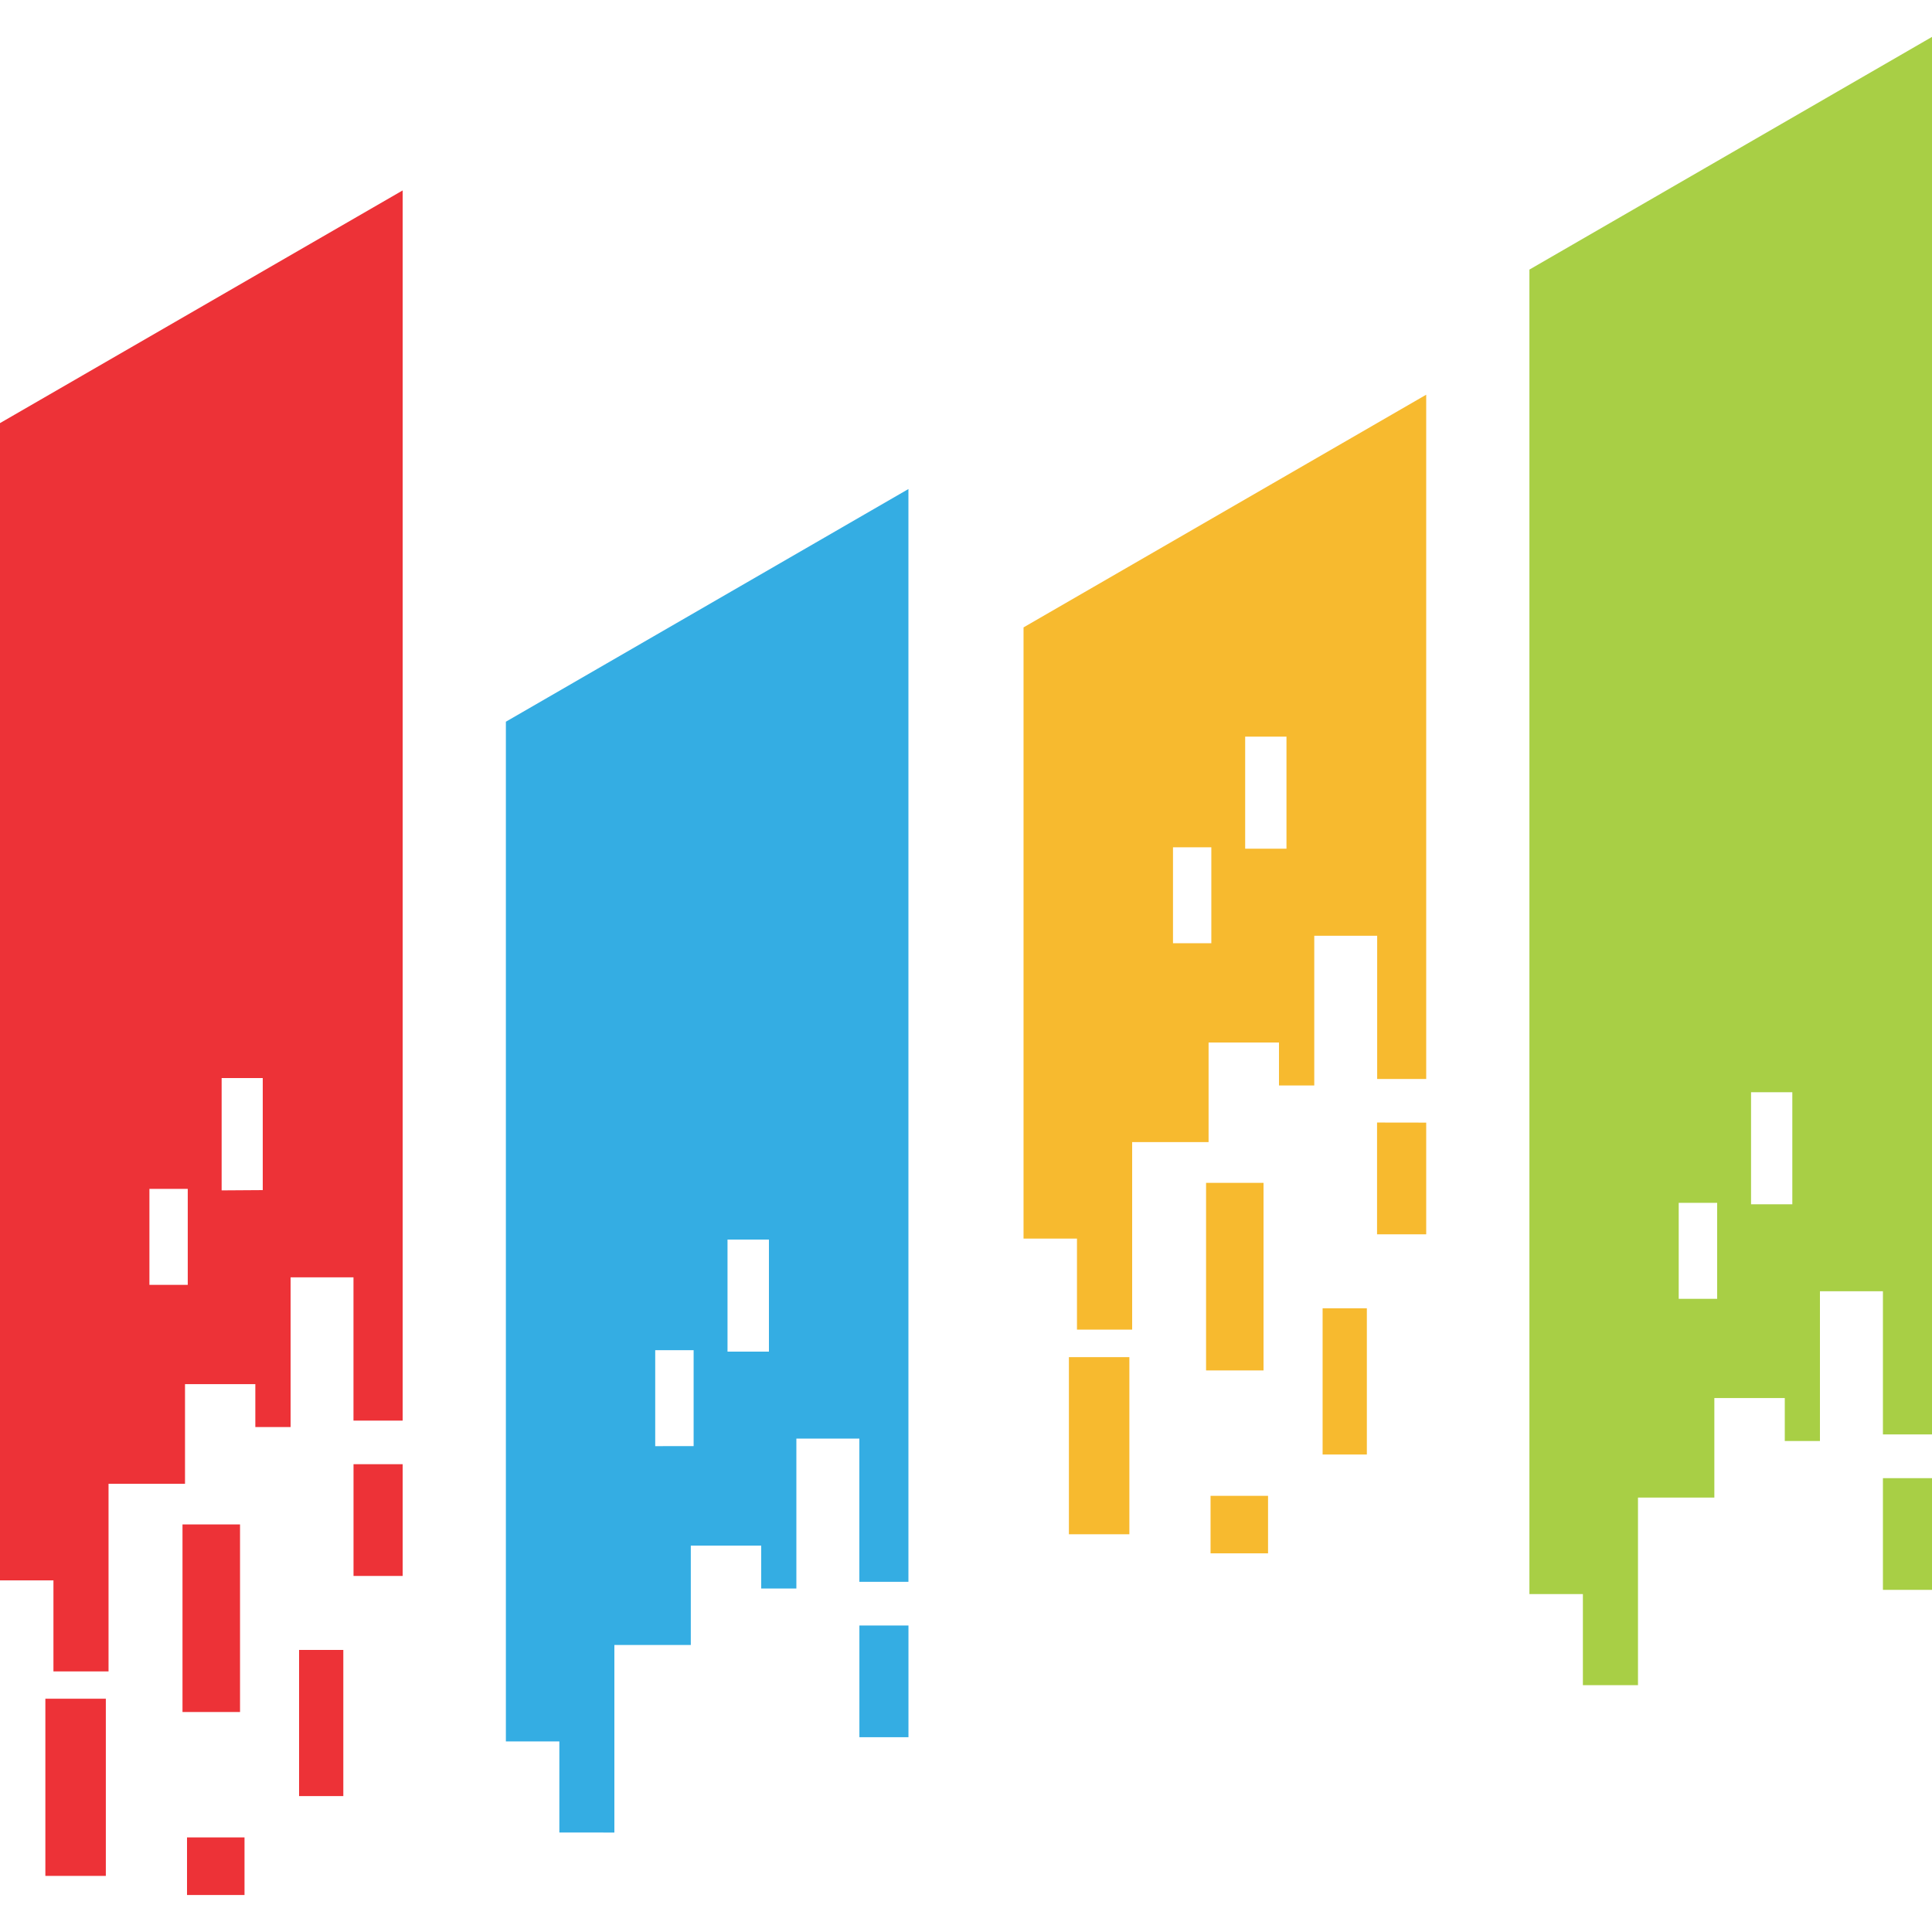
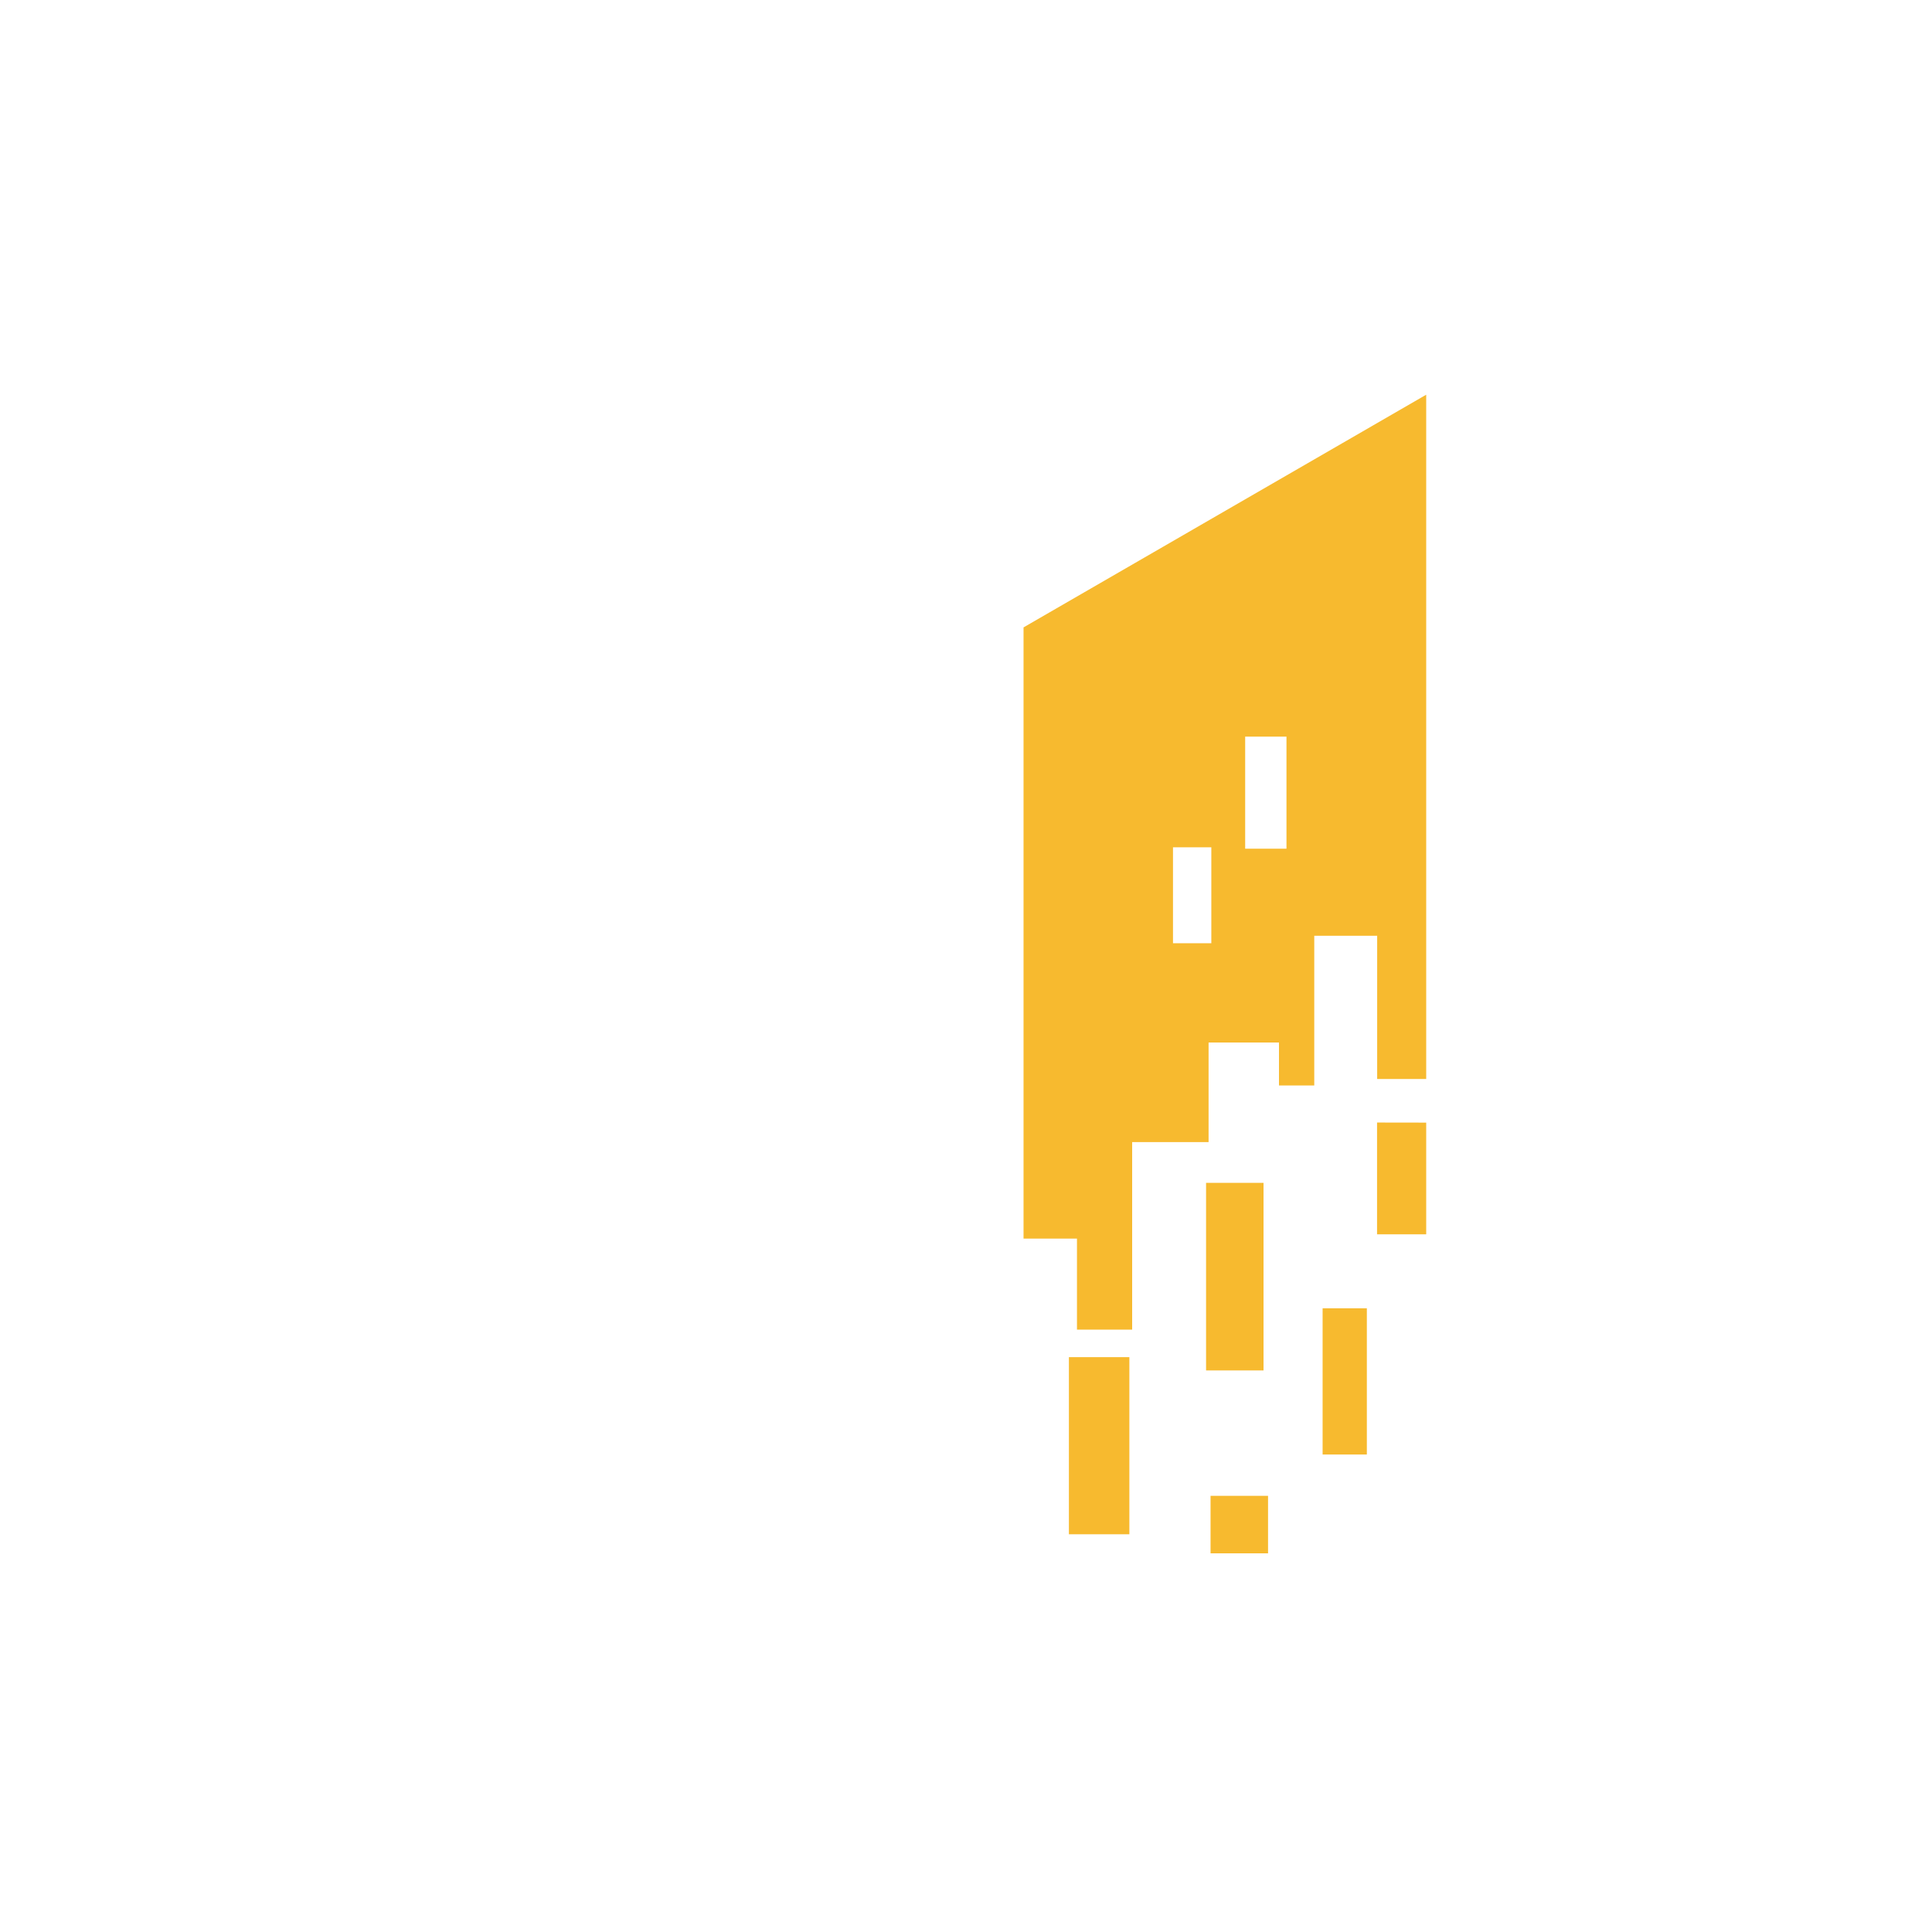
<svg xmlns="http://www.w3.org/2000/svg" width="500" height="500" viewBox="0 0 500 500">
  <defs>
    <clipPath id="a">
      <rect y="9.55" width="500" height="480.89" fill="none" />
    </clipPath>
  </defs>
  <g clip-path="url(#a)">
    <path d="M347,432.65v0h0S347,432.68,347,432.65Z" fill="#575658" fill-rule="evenodd" />
-     <path d="M434.45,336.13V311.29h9.95v24.84Zm52.85,46.42v28.9H500v-28.9Zm-34.13-70.89v-29h10.68v29Zm-9.5,75.93V361.81H461.9v11.12H471V334.17h16.3v37.06H500V9.55L395.81,69.77V412.55h13.84v23.57h14.26V387.58h19.76Z" fill="#a8cf45" fill-rule="evenodd" />
    <path d="M303.57,244.11V219.28h9.92v24.83ZM276.63,351.22h15.65v45.85H276.63Zm35.5-45.1H327v48.54H312.13Zm1.16,81h14.88V402H313.29Zm29-48.54h11.45v37.84H342.29Zm14.09-48.07v28.93H369.1V290.53Zm-34.13-70.87v-29h10.69v29Zm-9.47,75.91V269.8H331v11.12h9.13V242.18h16.28v37.06H369.1V102.15L264.89,162.37V320.55h13.83v23.56H293V295.57h19.79Z" fill="#f7ba2f" fill-rule="evenodd" />
-     <path d="M169.57,374.26V349.43h9.94v24.83Zm52.84,46.42v28.91h12.7V420.68ZM188.28,349.8v-29H199v29Zm-9.5,75.92V400H197v11.11h9.1V372.3h16.3v37.07h12.7V126.56L130.92,186.78v263.9h13.84v23.58H159V425.72Z" fill="#34ade3" fill-rule="evenodd" />
-     <path d="M38.67,332.52V307.68h9.92v24.84ZM11.74,439.63H27.39v45.85H11.74Zm35.49-45.11H62.12v48.54H47.23Zm1.17,81H63.28v14.9H48.4ZM77.4,427H88.85v37.83H77.4Zm14.09-48.07v28.92h12.72V378.94ZM57.36,308.07V279H68v29ZM47.88,384V358.21h18.2v11.11h9.13V330.58H91.48v37.07h12.73V49.28L0,109.5V409H13.83v23.56H28.09V384H47.88Z" fill="#ed3237" fill-rule="evenodd" />
  </g>
</svg>